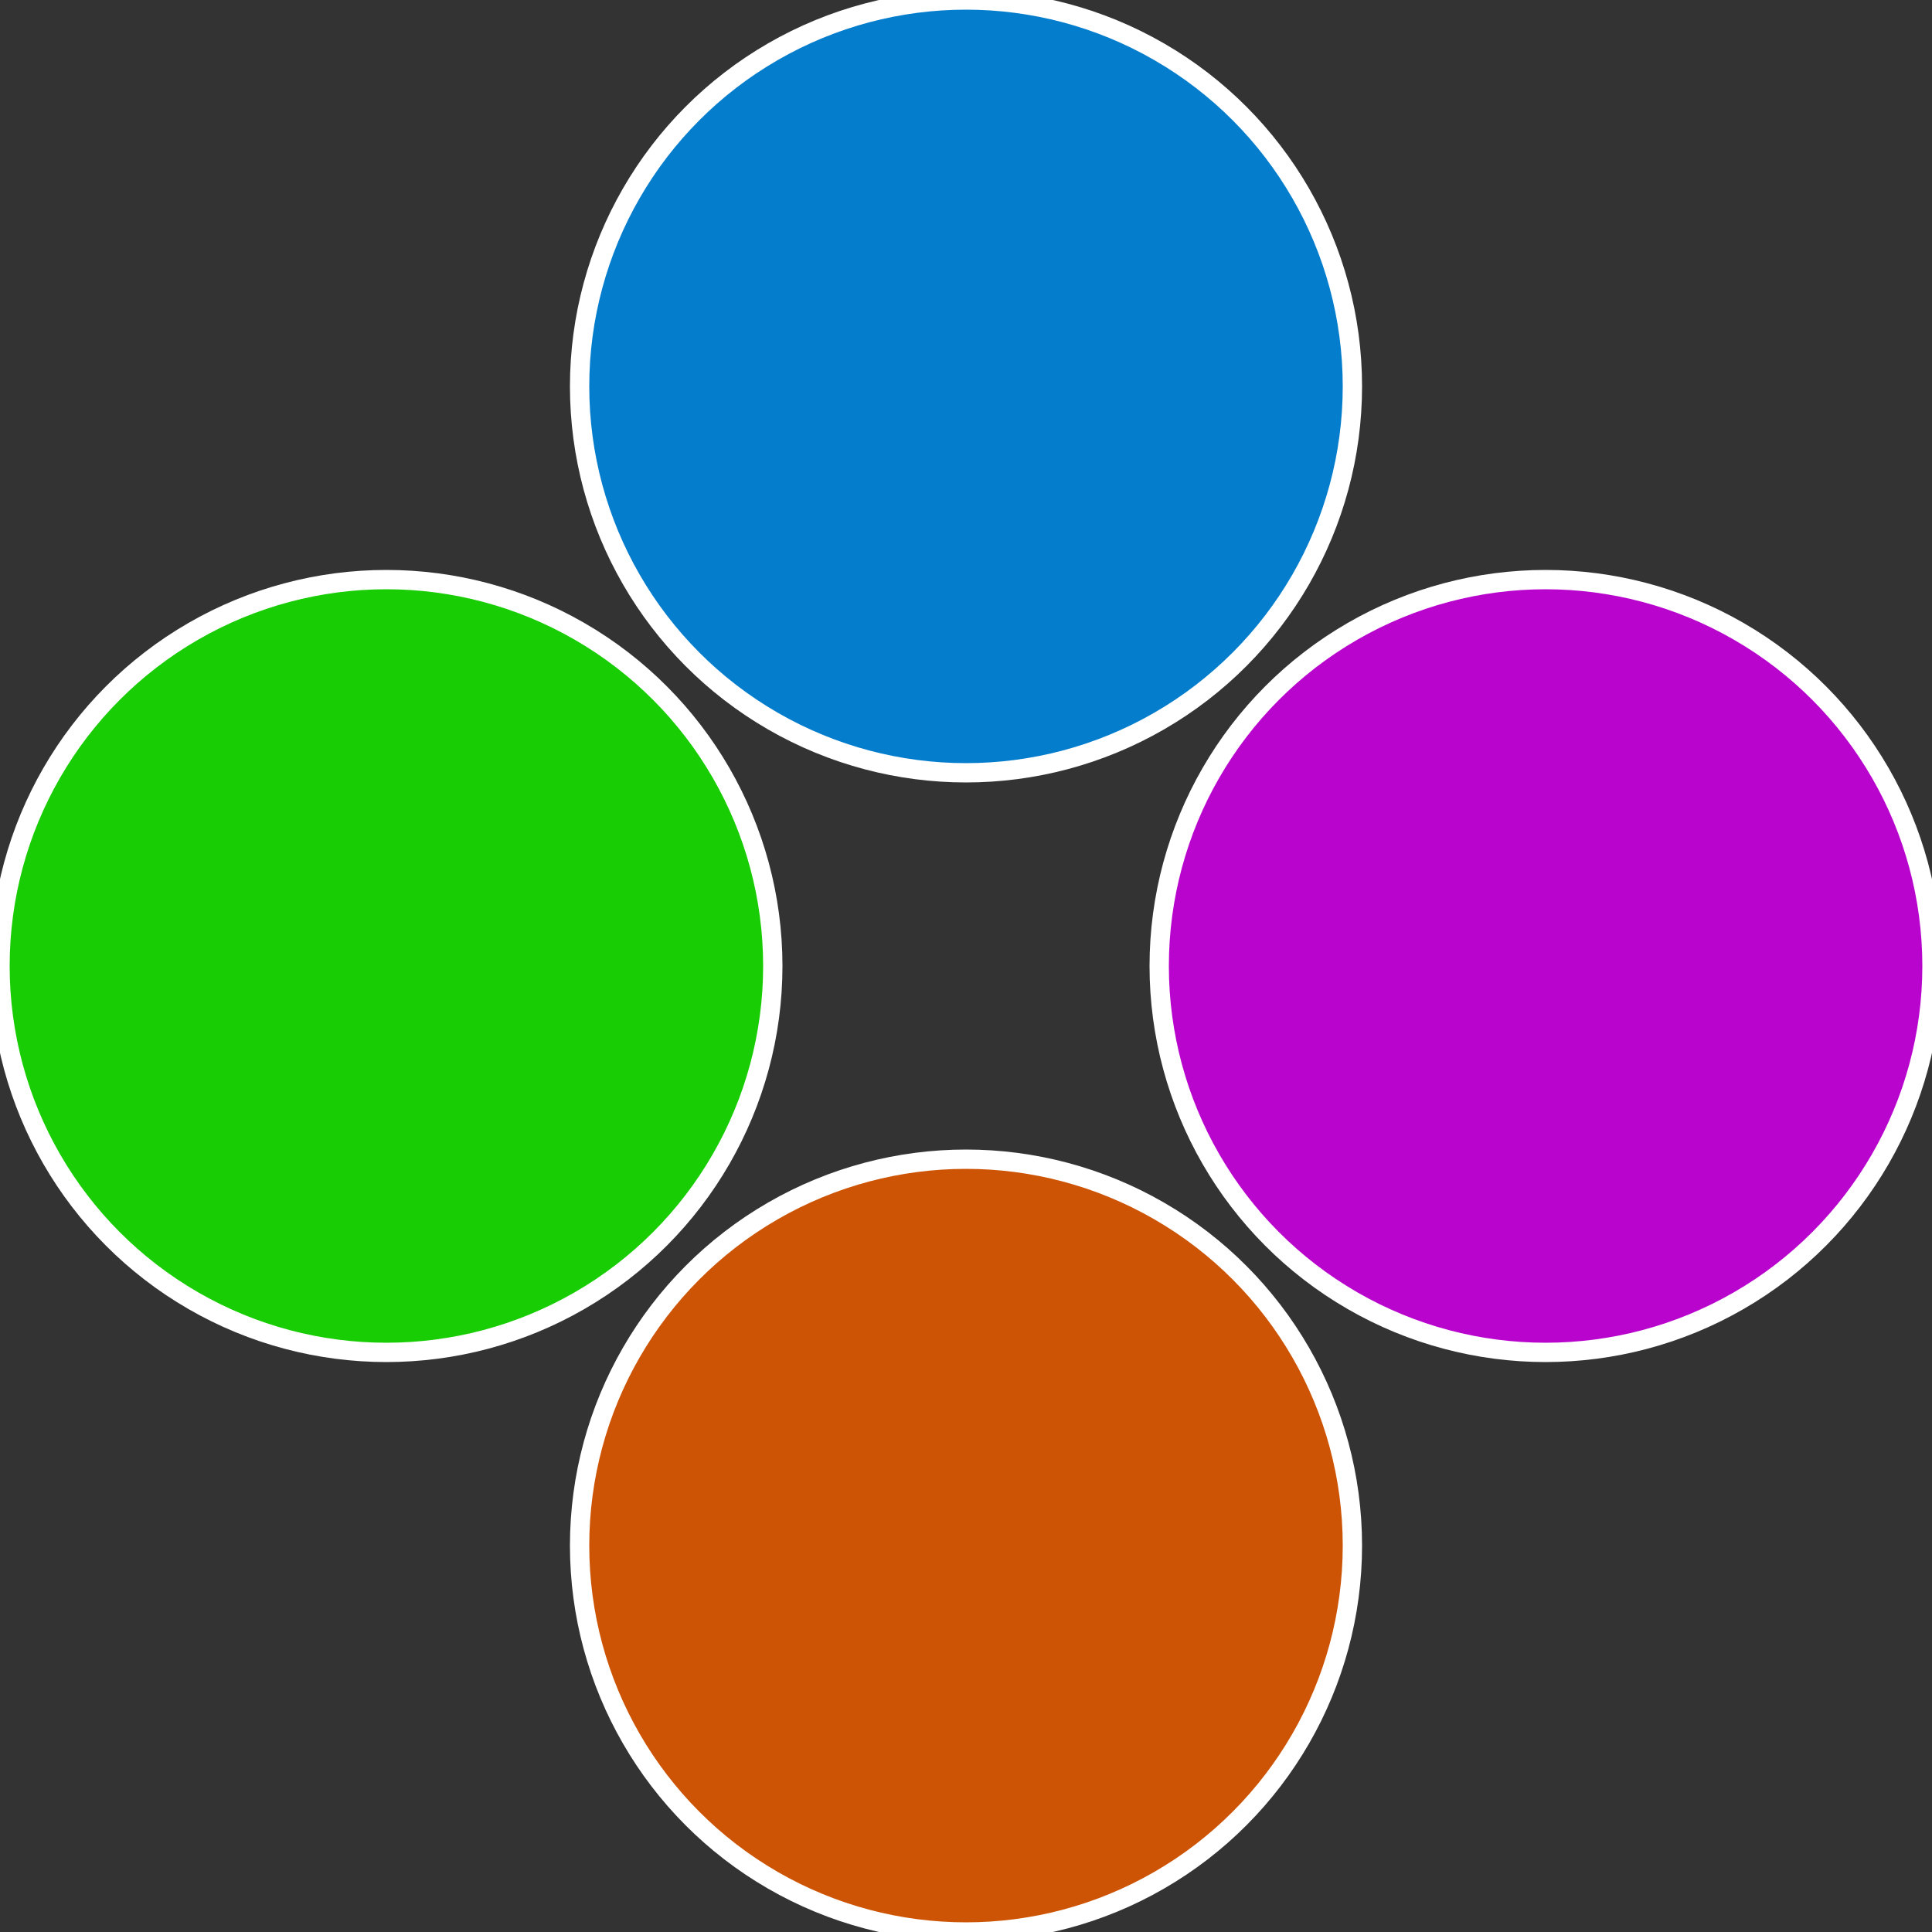
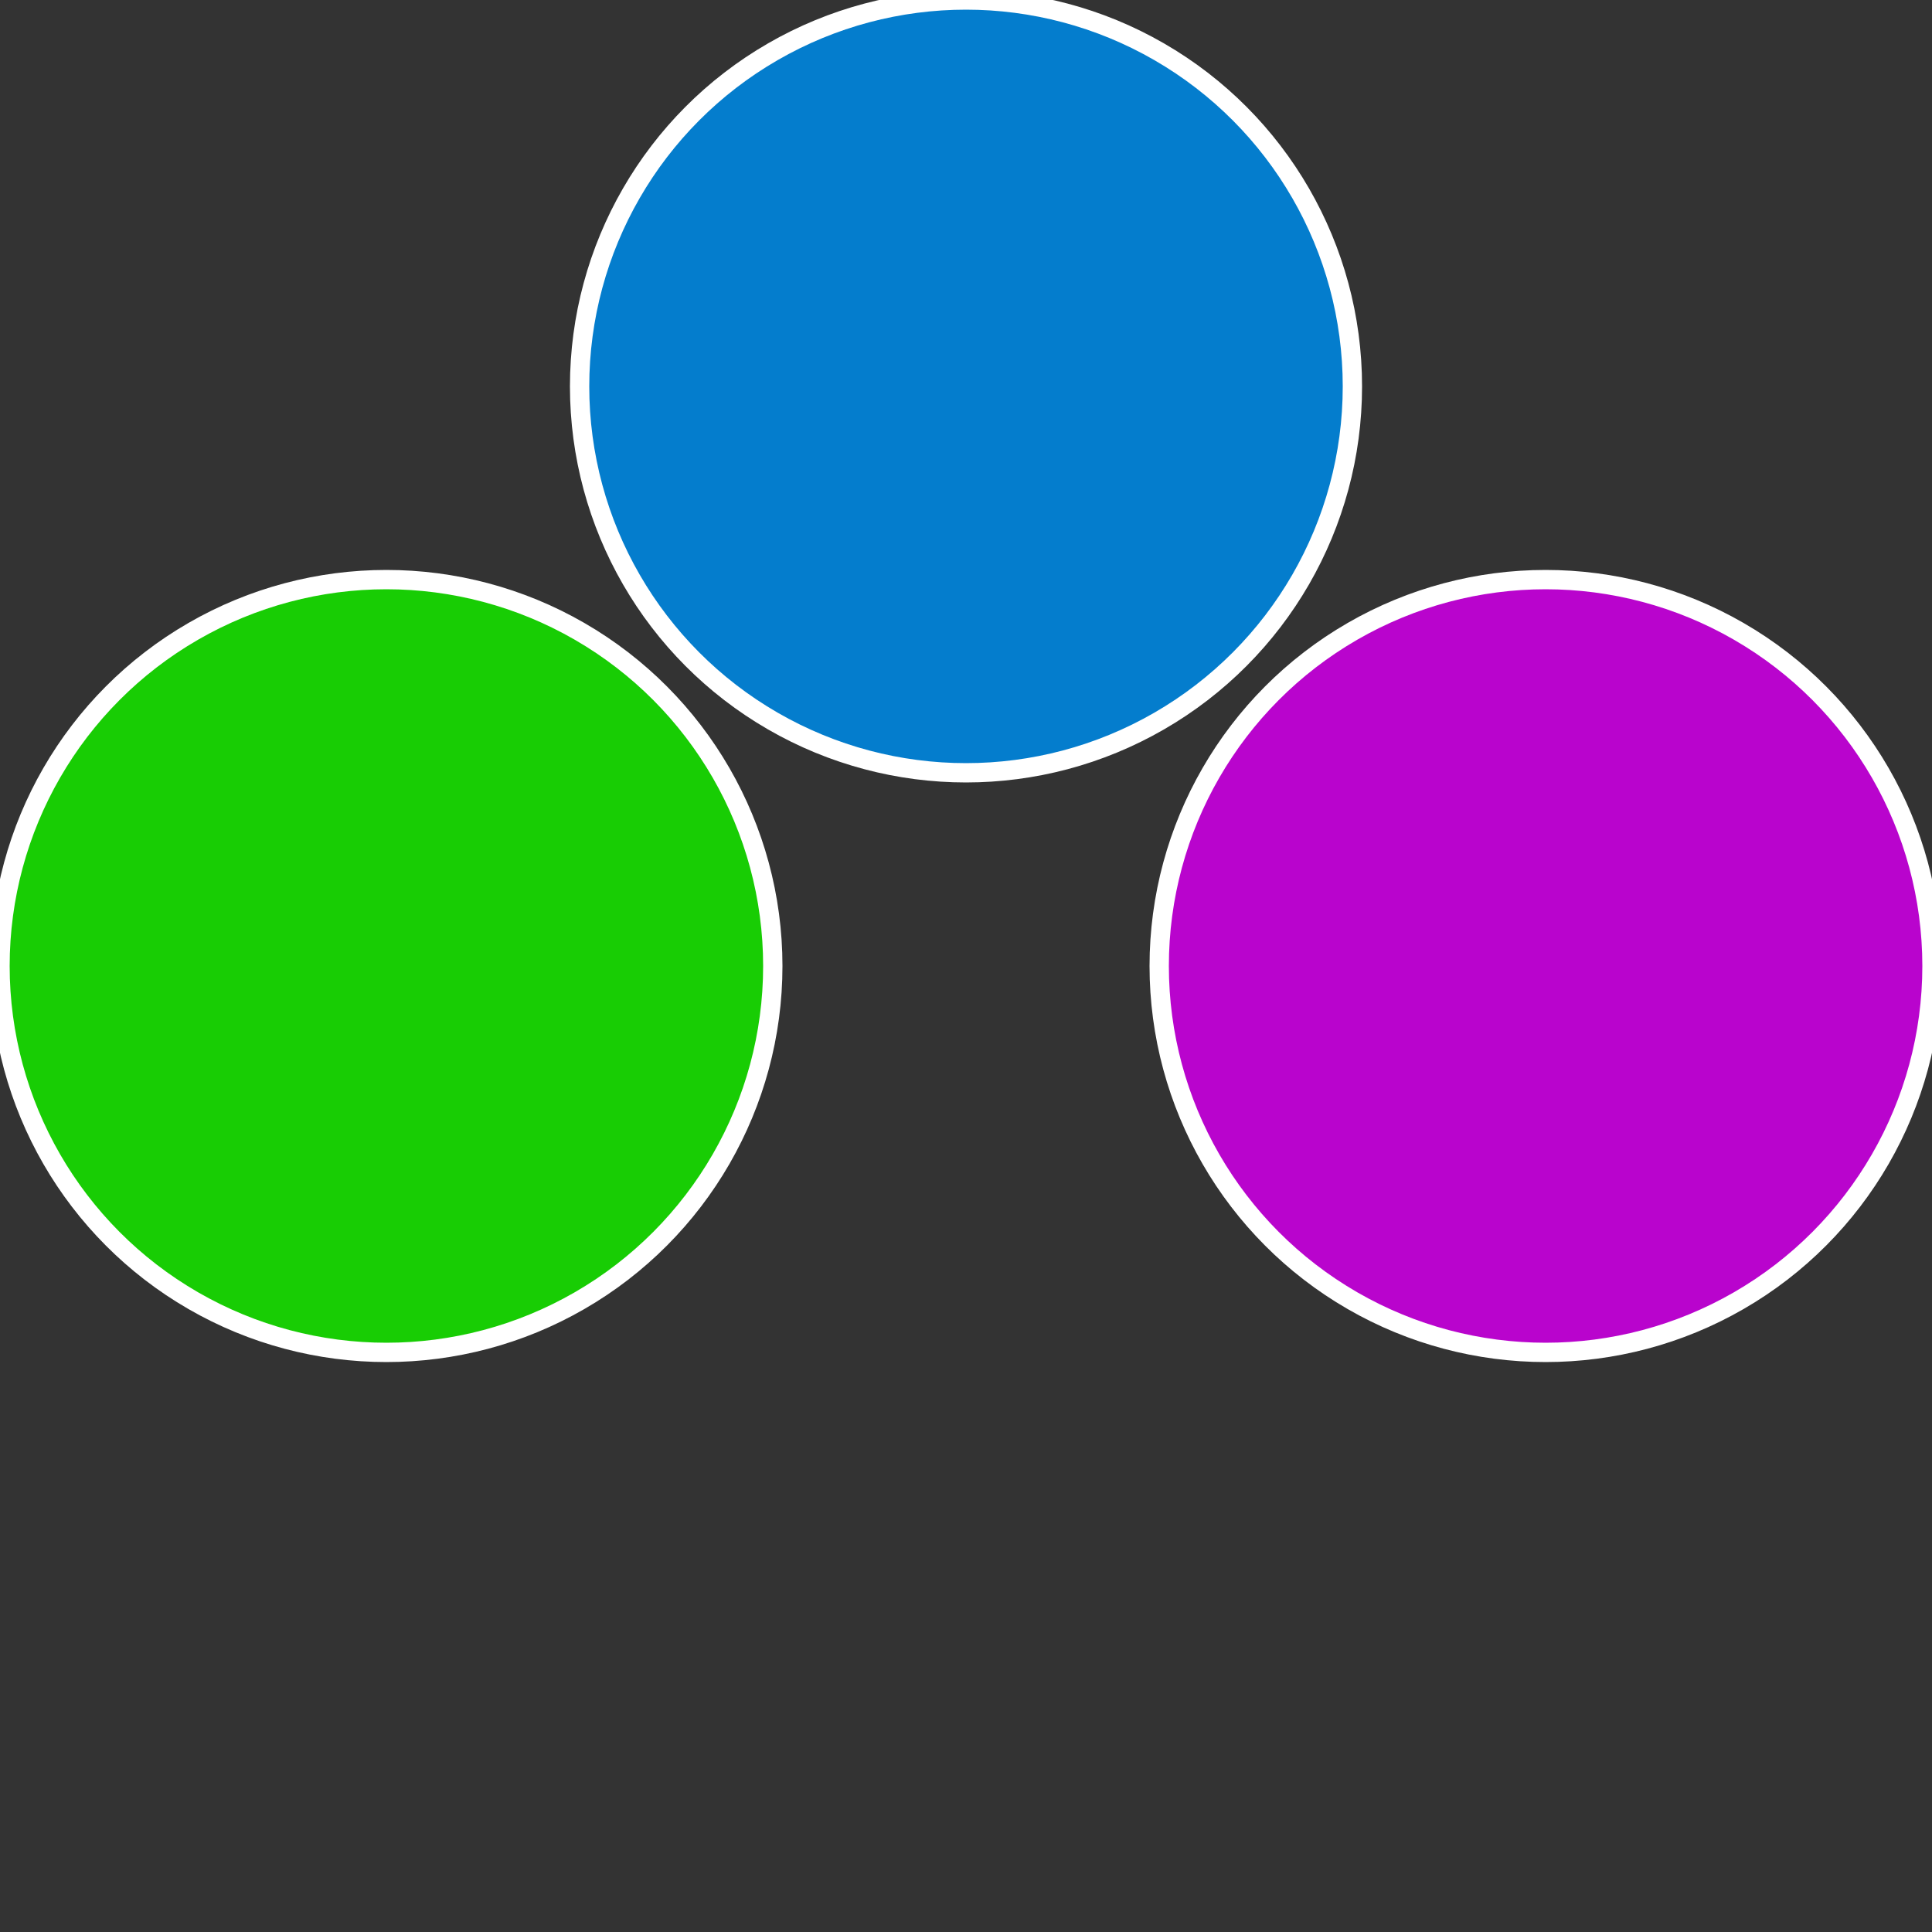
<svg xmlns="http://www.w3.org/2000/svg" width="500" height="500" viewBox="-1 -1 2 2">
  <rect x="-1" y="-1" width="2" height="2" fill="#333333" stroke="none" />
  <circle cx="0.6" cy="0" r="0.4" fill="#b904cd" stroke="#fff" stroke-width="1%" />
-   <circle cx="3.6739403974421E-17" cy="0.6" r="0.4" fill="#cd5404" stroke="#fff" stroke-width="1%" />
  <circle cx="-0.6" cy="7.3478807948841E-17" r="0.4" fill="#18cd04" stroke="#fff" stroke-width="1%" />
  <circle cx="-1.1021821192326E-16" cy="-0.6" r="0.4" fill="#047dcd" stroke="#fff" stroke-width="1%" />
</svg>